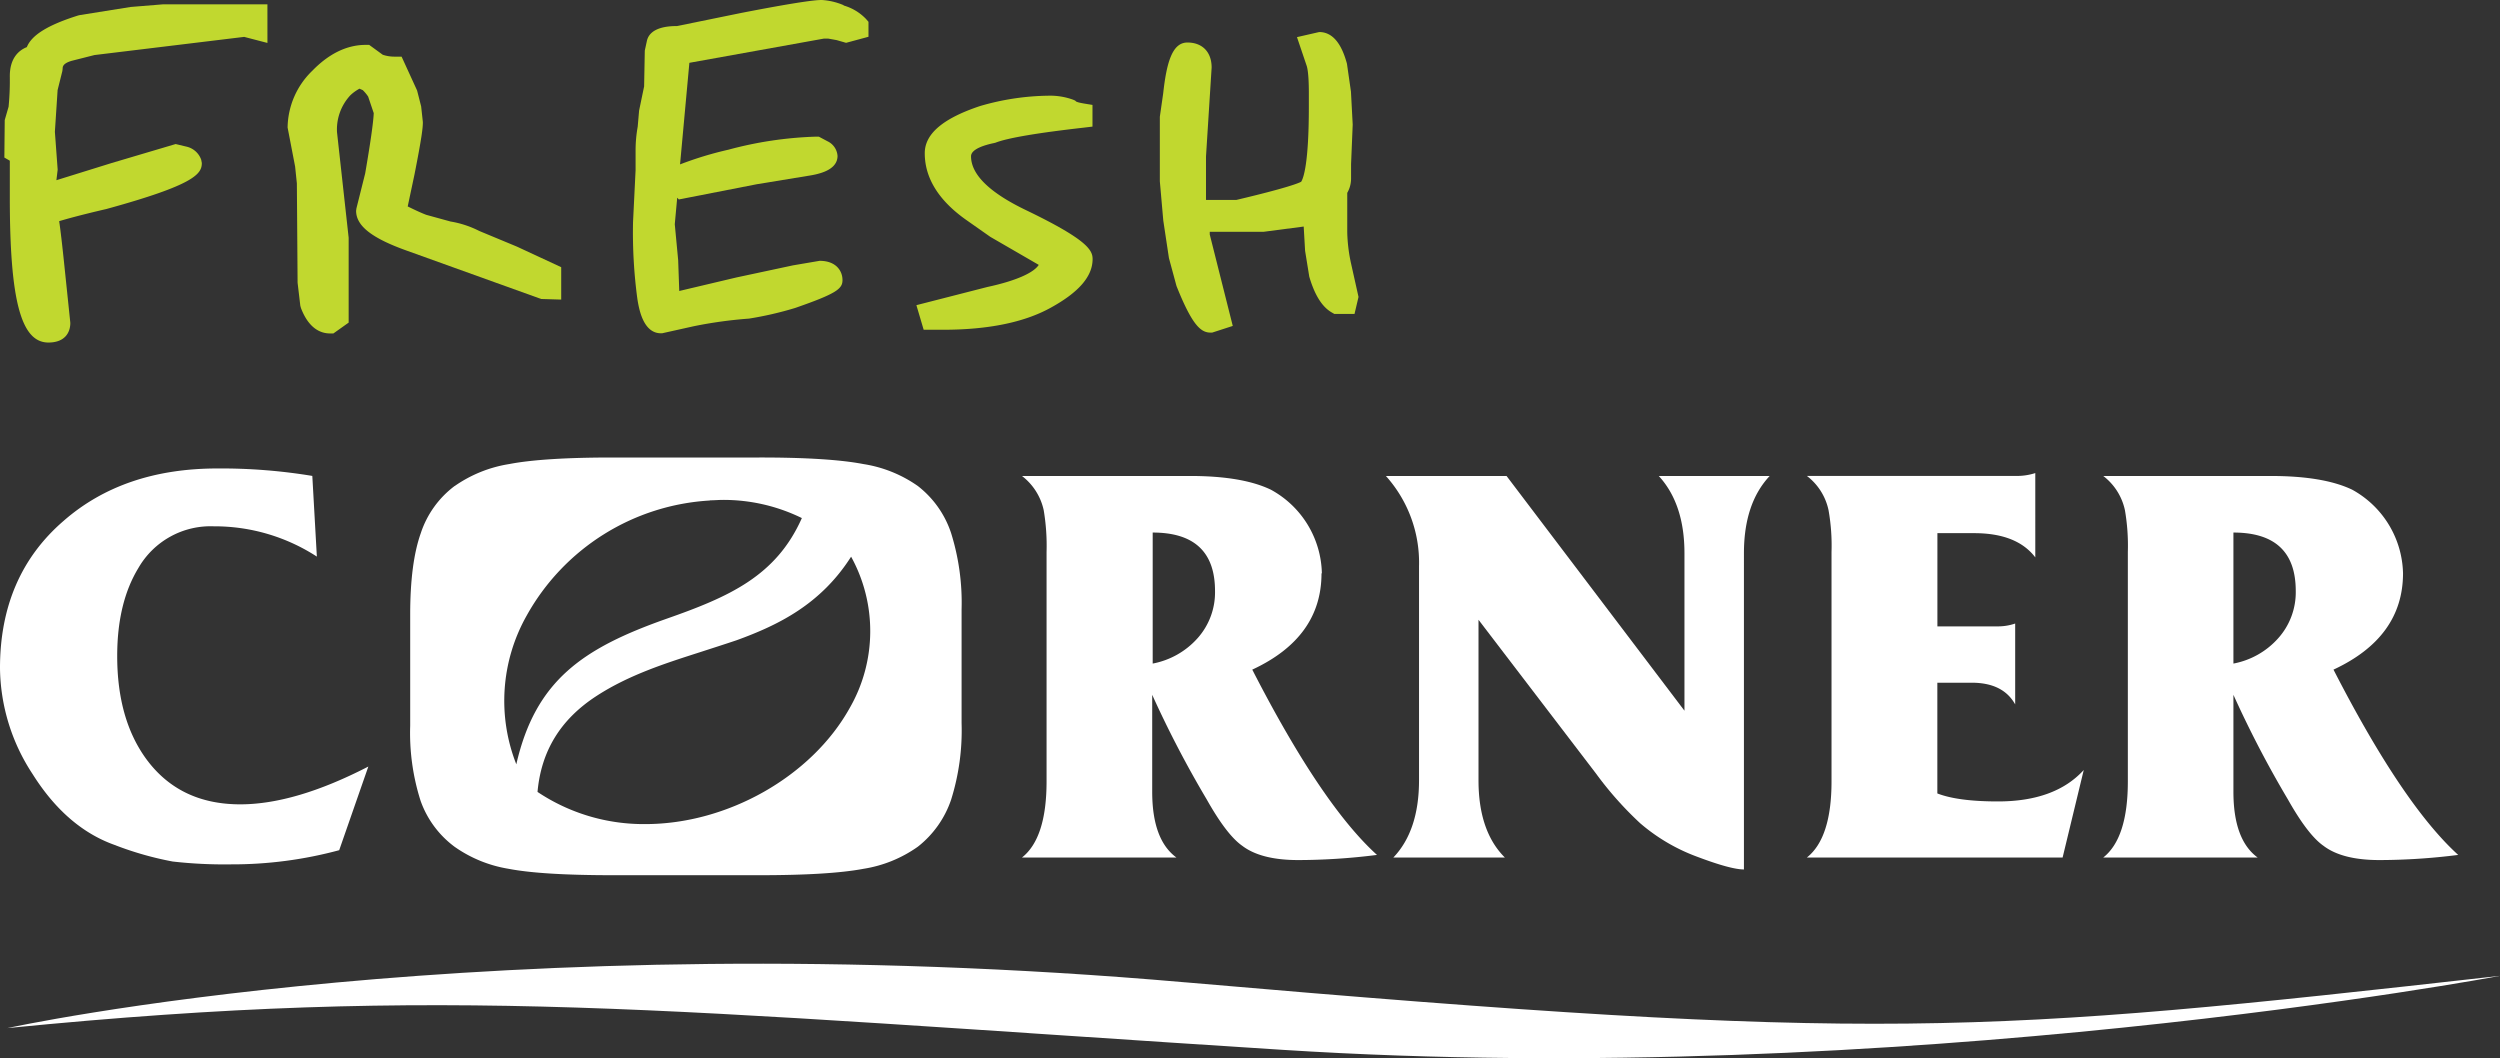
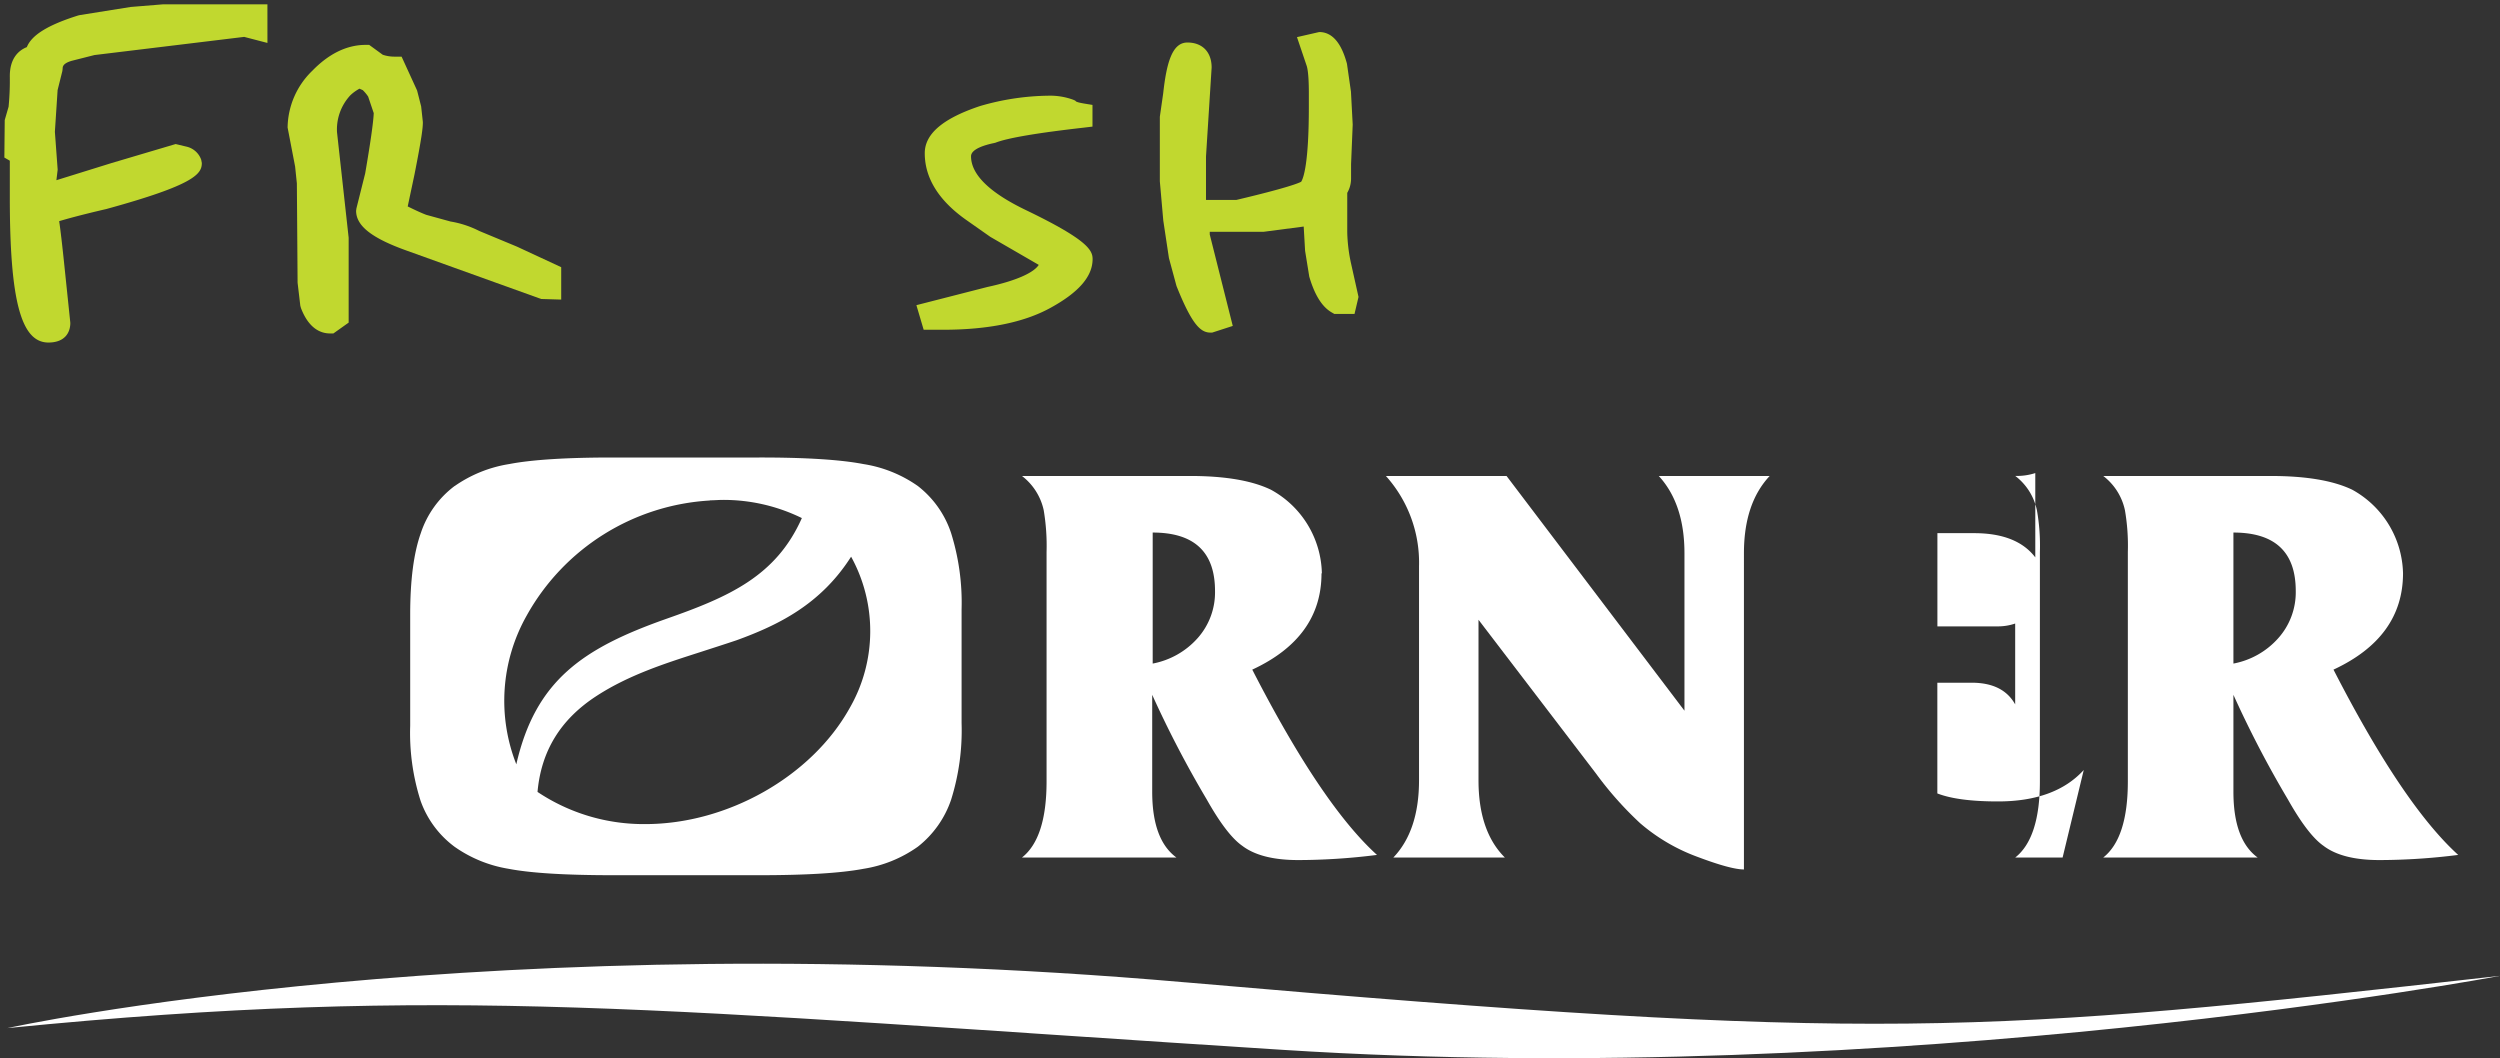
<svg xmlns="http://www.w3.org/2000/svg" id="Isolation_Mode" data-name="Isolation Mode" viewBox="0 0 412.73 174.7">
  <rect x="0" y="0" width="412.73" height="174.7" fill="#333333" stroke="none" />
  <defs>
    <style>.cls-1{fill:#fff;}.cls-2{fill:#c1d82f;}</style>
  </defs>
  <title>FRESH_CORNER_LOGO_COLOR</title>
  <path class="cls-1" d="M438.51,351.86H464q-4-2.92-4-10.86V325a175.41,175.41,0,0,0,9,17.28q3.3,5.85,5.86,7.64c2.07,1.58,5.15,2.36,9.25,2.36a104.51,104.51,0,0,0,13-.85q-9.16-8.31-20.59-30.59Q488,315.5,488,304.92a16.16,16.16,0,0,0-8.4-13.79q-4.72-2.26-13.42-2.26H438.51a9.64,9.64,0,0,1,3.58,5.66,34.41,34.41,0,0,1,.48,6.89V339.3c0,6.23-1.36,10.43-4.06,12.56M460,298.21q10.29,0,10.29,9.64a11.36,11.36,0,0,1-2.88,7.79,13.14,13.14,0,0,1-7.41,4.2Z" transform="translate(-91.28 -210.29)" />
-   <path class="cls-1" d="M389.58,351.86H431.8l3.49-14.45q-4.73,5.19-14.17,5.19c-4.41,0-7.73-.44-10-1.32V323h5.67c3.47,0,5.85,1.2,7.18,3.58V313.23a8.76,8.76,0,0,1-2.84.47h-10V298.31h6.06q7.06,0,10.1,4V288.39a9.87,9.87,0,0,1-3.31.47H389.58a9.6,9.6,0,0,1,3.58,5.67,33.48,33.48,0,0,1,.49,6.89V339.3c0,6.23-1.37,10.43-4.07,12.56" transform="translate(-91.28 -210.29)" />
-   <path class="cls-1" d="M110.45,349.88a53.94,53.94,0,0,0,9.34,2.64,75.68,75.68,0,0,0,9.63.47,67.72,67.72,0,0,0,17.86-2.34l4.81-13.81q-12.09,6.24-21.15,6.24-10,0-15.49-7.45-4.83-6.6-4.82-17.06,0-8.76,3.5-14.51a13.75,13.75,0,0,1,12.46-6.88,31,31,0,0,1,17,5l-.75-13.32a92.13,92.13,0,0,0-15.68-1.23q-15.5,0-25.4,8.67-10.49,9.06-10.48,24.33a32.38,32.38,0,0,0,5.38,17.45q5.66,9,13.79,11.79" transform="translate(-91.28 -210.29)" />
+   <path class="cls-1" d="M389.58,351.86H431.8l3.49-14.45q-4.73,5.19-14.17,5.19c-4.41,0-7.73-.44-10-1.32V323h5.67c3.47,0,5.85,1.2,7.18,3.58V313.23a8.76,8.76,0,0,1-2.84.47h-10V298.31h6.06q7.06,0,10.1,4V288.39a9.87,9.87,0,0,1-3.31.47a9.6,9.6,0,0,1,3.58,5.67,33.48,33.48,0,0,1,.49,6.89V339.3c0,6.23-1.37,10.43-4.07,12.56" transform="translate(-91.28 -210.29)" />
  <path class="cls-1" d="M166.34,290.52a16,16,0,0,0-5.6,7.82Q159,303.27,159,311.72v18.37a36.83,36.83,0,0,0,1.72,12.42,16.18,16.18,0,0,0,5.6,7.57,21.48,21.48,0,0,0,8.91,3.64q5.48,1.06,17.28,1.06h24.11q11.66,0,17.23-1.06a21.16,21.16,0,0,0,8.95-3.64,16.63,16.63,0,0,0,5.5-7.76,38.19,38.19,0,0,0,1.73-12.64V310.91a38.49,38.49,0,0,0-1.73-12.61,16.3,16.3,0,0,0-5.5-7.78,21.32,21.32,0,0,0-9-3.62q-5.69-1.09-17.16-1.08h-24.2q-11.44,0-17.08,1.08a21.65,21.65,0,0,0-9,3.62m65.44,11.69a25.47,25.47,0,0,1-.26,25c-6.29,11.27-20.15,19.13-33.72,19.13a31.51,31.51,0,0,1-17.8-5.31c.61-6.78,3.81-12,9.77-15.86,5.32-3.45,11.27-5.35,17-7.19,2.06-.67,4.11-1.32,6.12-2,6.88-2.5,13.87-5.92,18.87-13.77m-23.31-9.32c.71,0,1.42-.07,2.13-.07a29.34,29.34,0,0,1,13.06,3c-4.25,9.58-12,13-22.42,16.65-13.65,4.83-21.54,10.09-24.72,24a28.61,28.61,0,0,1,1.71-24.55,37.07,37.07,0,0,1,30.24-19" transform="translate(-91.28 -210.29)" />
  <path class="cls-1" d="M325.55,339.11c0,5.54-1.42,9.8-4.24,12.75h18.41q-4.35-4.33-4.35-12.74V312.61L354.77,338a57.19,57.19,0,0,0,7.29,8.2,30.68,30.68,0,0,0,9.46,5.55c3.66,1.38,6.22,2.08,7.67,2.08V301.62q0-8.22,4.25-12.75H365.13c2.83,3.08,4.24,7.34,4.24,12.75v26L340,288.87H320.08a21.41,21.41,0,0,1,5.47,14.92Z" transform="translate(-91.28 -210.29)" />
  <path class="cls-1" d="M309.51,304.92a16.11,16.11,0,0,0-8.41-13.78q-4.73-2.28-13.41-2.27H260a9.71,9.71,0,0,1,3.59,5.66,35.47,35.47,0,0,1,.47,6.89V339.3c0,6.23-1.35,10.43-4.06,12.56h25.5q-4-2.92-4-10.86V325a176.53,176.53,0,0,0,9,17.27q3.3,5.86,5.86,7.65c2.07,1.58,5.16,2.36,9.25,2.36a104.66,104.66,0,0,0,13-.85q-9.17-8.31-20.59-30.59,11.42-5.3,11.43-15.87M289,315.64a13.2,13.2,0,0,1-7.42,4.2V298.21q10.29,0,10.29,9.64a11.35,11.35,0,0,1-2.87,7.79" transform="translate(-91.28 -210.29)" />
  <path class="cls-1" d="M287,372.47c-114.48-10-194.5,7.55-194.5,7.55,73-7.23,107.35-3,210.54,3.59,101.7,6.53,201-12.22,201-12.22-86.07,9.67-102.55,11-217,1.08" transform="translate(-91.28 -210.29)" />
  <path class="cls-2" d="M269,227.11l-.23-.22-.3-.13a11.14,11.14,0,0,0-4.16-.67,41.8,41.8,0,0,0-11.21,1.7c-6.16,2.05-9.15,4.6-9.15,7.79,0,4.09,2.29,7.8,6.82,11l4,2.81,8,4.63c-.87,1.35-3.89,2.66-8.49,3.65l-11.71,3,1.2,4.06H247c7.38,0,13.32-1.21,17.66-3.59,4.73-2.58,7-5.22,7-8.08,0-1.46-.83-3.18-11-8.08-6-2.88-9.07-5.87-9.07-8.89,0-1.22,2.37-1.89,3.79-2.18l.27-.07c2-.78,6.93-1.61,14.49-2.47l1.5-.18v-3.58l-1.41-.23c-1.43-.25-1.21-.35-1.21-.35" transform="translate(-91.28 -210.29)" />
  <path class="cls-2" d="M170.4,248.42a16.28,16.28,0,0,0-4.74-1.56l-4-1.1c-.84-.32-1.84-.78-3.07-1.39l1.11-5.23c1.24-6.26,1.4-7.85,1.39-8.71l-.28-2.57-.67-2.63-2.56-5.59h-1.11a6,6,0,0,1-2-.31l-2.24-1.63h-.58c-3.09,0-6.06,1.44-8.81,4.27a13.27,13.27,0,0,0-4.08,9.37l1.24,6.44.29,2.79.12,16.39.45,3.81.11.39c1.32,3.45,3.33,4.18,4.79,4.18h.56l2.52-1.79v-14l-1.92-17.4a8.28,8.28,0,0,1,2.2-6.13,7,7,0,0,1,1.51-1.09l.54.24a6.29,6.29,0,0,1,.89,1.07l.92,2.73c-.06,1.49-.54,4.87-1.41,9.94l-1.45,5.79-.05.39c0,2.48,2.56,4.5,8.31,6.56l22.24,8,3.31.1V254.4l-7.32-3.4Z" transform="translate(-91.28 -210.29)" />
  <path class="cls-2" d="M314.31,253.71a26.71,26.71,0,0,1-.61-5.08v-6.5a4.73,4.73,0,0,0,.63-2.34v-2.4l.27-6.53-.29-5.45-.66-4.6c-.93-3.47-2.46-5.23-4.58-5.23l-3.67.84,1.64,4.85c0,.08.32.84.32,4.37v2.3c0,9.47-.91,11.8-1.27,12.36-.49.26-2.51,1.06-10.71,3h-5v-7.17l.93-14.69c0-2.55-1.52-4.13-4-4.13s-3.43,3.23-4,8.42l-.55,3.83v10.67l.57,6.48.93,6.18,1.25,4.62c2.57,6.43,4,7.69,5.61,7.69h.28l3.4-1.1L291,249v-.44h8.87l6.64-.87.23,4,.69,4.27c.88,3,2.1,5,3.74,5.93l.4.23h3.33l.66-2.81Z" transform="translate(-91.28 -210.29)" />
-   <path class="cls-2" d="M230.54,211.14a10.89,10.89,0,0,0-3.57-.85c-.58,0-2.32,0-13.29,2.13l-10.62,2.17c-1.31,0-4.53.13-5,2.53l-.33,1.52-.11,5.91-.83,4-.23,2.66a22.32,22.32,0,0,0-.35,3.72v3.45l-.42,8.55a82.29,82.29,0,0,0,.72,12.74c.25,1.54.92,5.64,3.88,5.64h.2l5.26-1.17a72.11,72.11,0,0,1,9.08-1.25,56.7,56.7,0,0,0,7.63-1.76c6.78-2.36,7.81-3.14,7.81-4.6s-1-3.18-3.78-3.18l-4.4.75-9.35,2-9.42,2.23-.18-5.09-.56-5.93.4-4.38.27.29,12.9-2.52,8.23-1.35c1.51-.23,5.07-.78,5.07-3.32a2.89,2.89,0,0,0-1.64-2.41l-1.45-.77H226A62.45,62.45,0,0,0,211.55,235a58,58,0,0,0-8,2.43l1.54-16.77,22.22-4H228l1.4.25,1.56.45,3.7-1v-2.47l-.4-.46a8.26,8.26,0,0,0-3.69-2.23" transform="translate(-91.28 -210.29)" />
  <path class="cls-2" d="M112.85,211.44l-8.39,1.34-.26.06c-5,1.57-7.69,3.23-8.49,5.23-1.29.51-2.81,1.77-2.81,4.78a45.59,45.59,0,0,1-.2,5.05l-.64,2.21L92,236.3l.83.48.07.05v6.07c0,17,1.85,23.94,6.37,23.94,2.68,0,3.62-1.6,3.62-3.25l-.9-8.65c-.45-4.41-.74-6.8-.94-8.14,1.19-.35,3.47-1,7.78-2,14.58-4,15.77-5.79,15.77-7.6l-.1-.53a3.37,3.37,0,0,0-2.3-2.14l-1.92-.46-10.59,3.14-9.1,2.83.21-1.73-.46-6.26.45-6.89.78-3.13.05-.39c0-.29,0-.89,1.54-1.32l3.71-.94,24.72-3,3.84,1V211H118.26Z" transform="translate(-91.28 -210.29)" />
</svg>